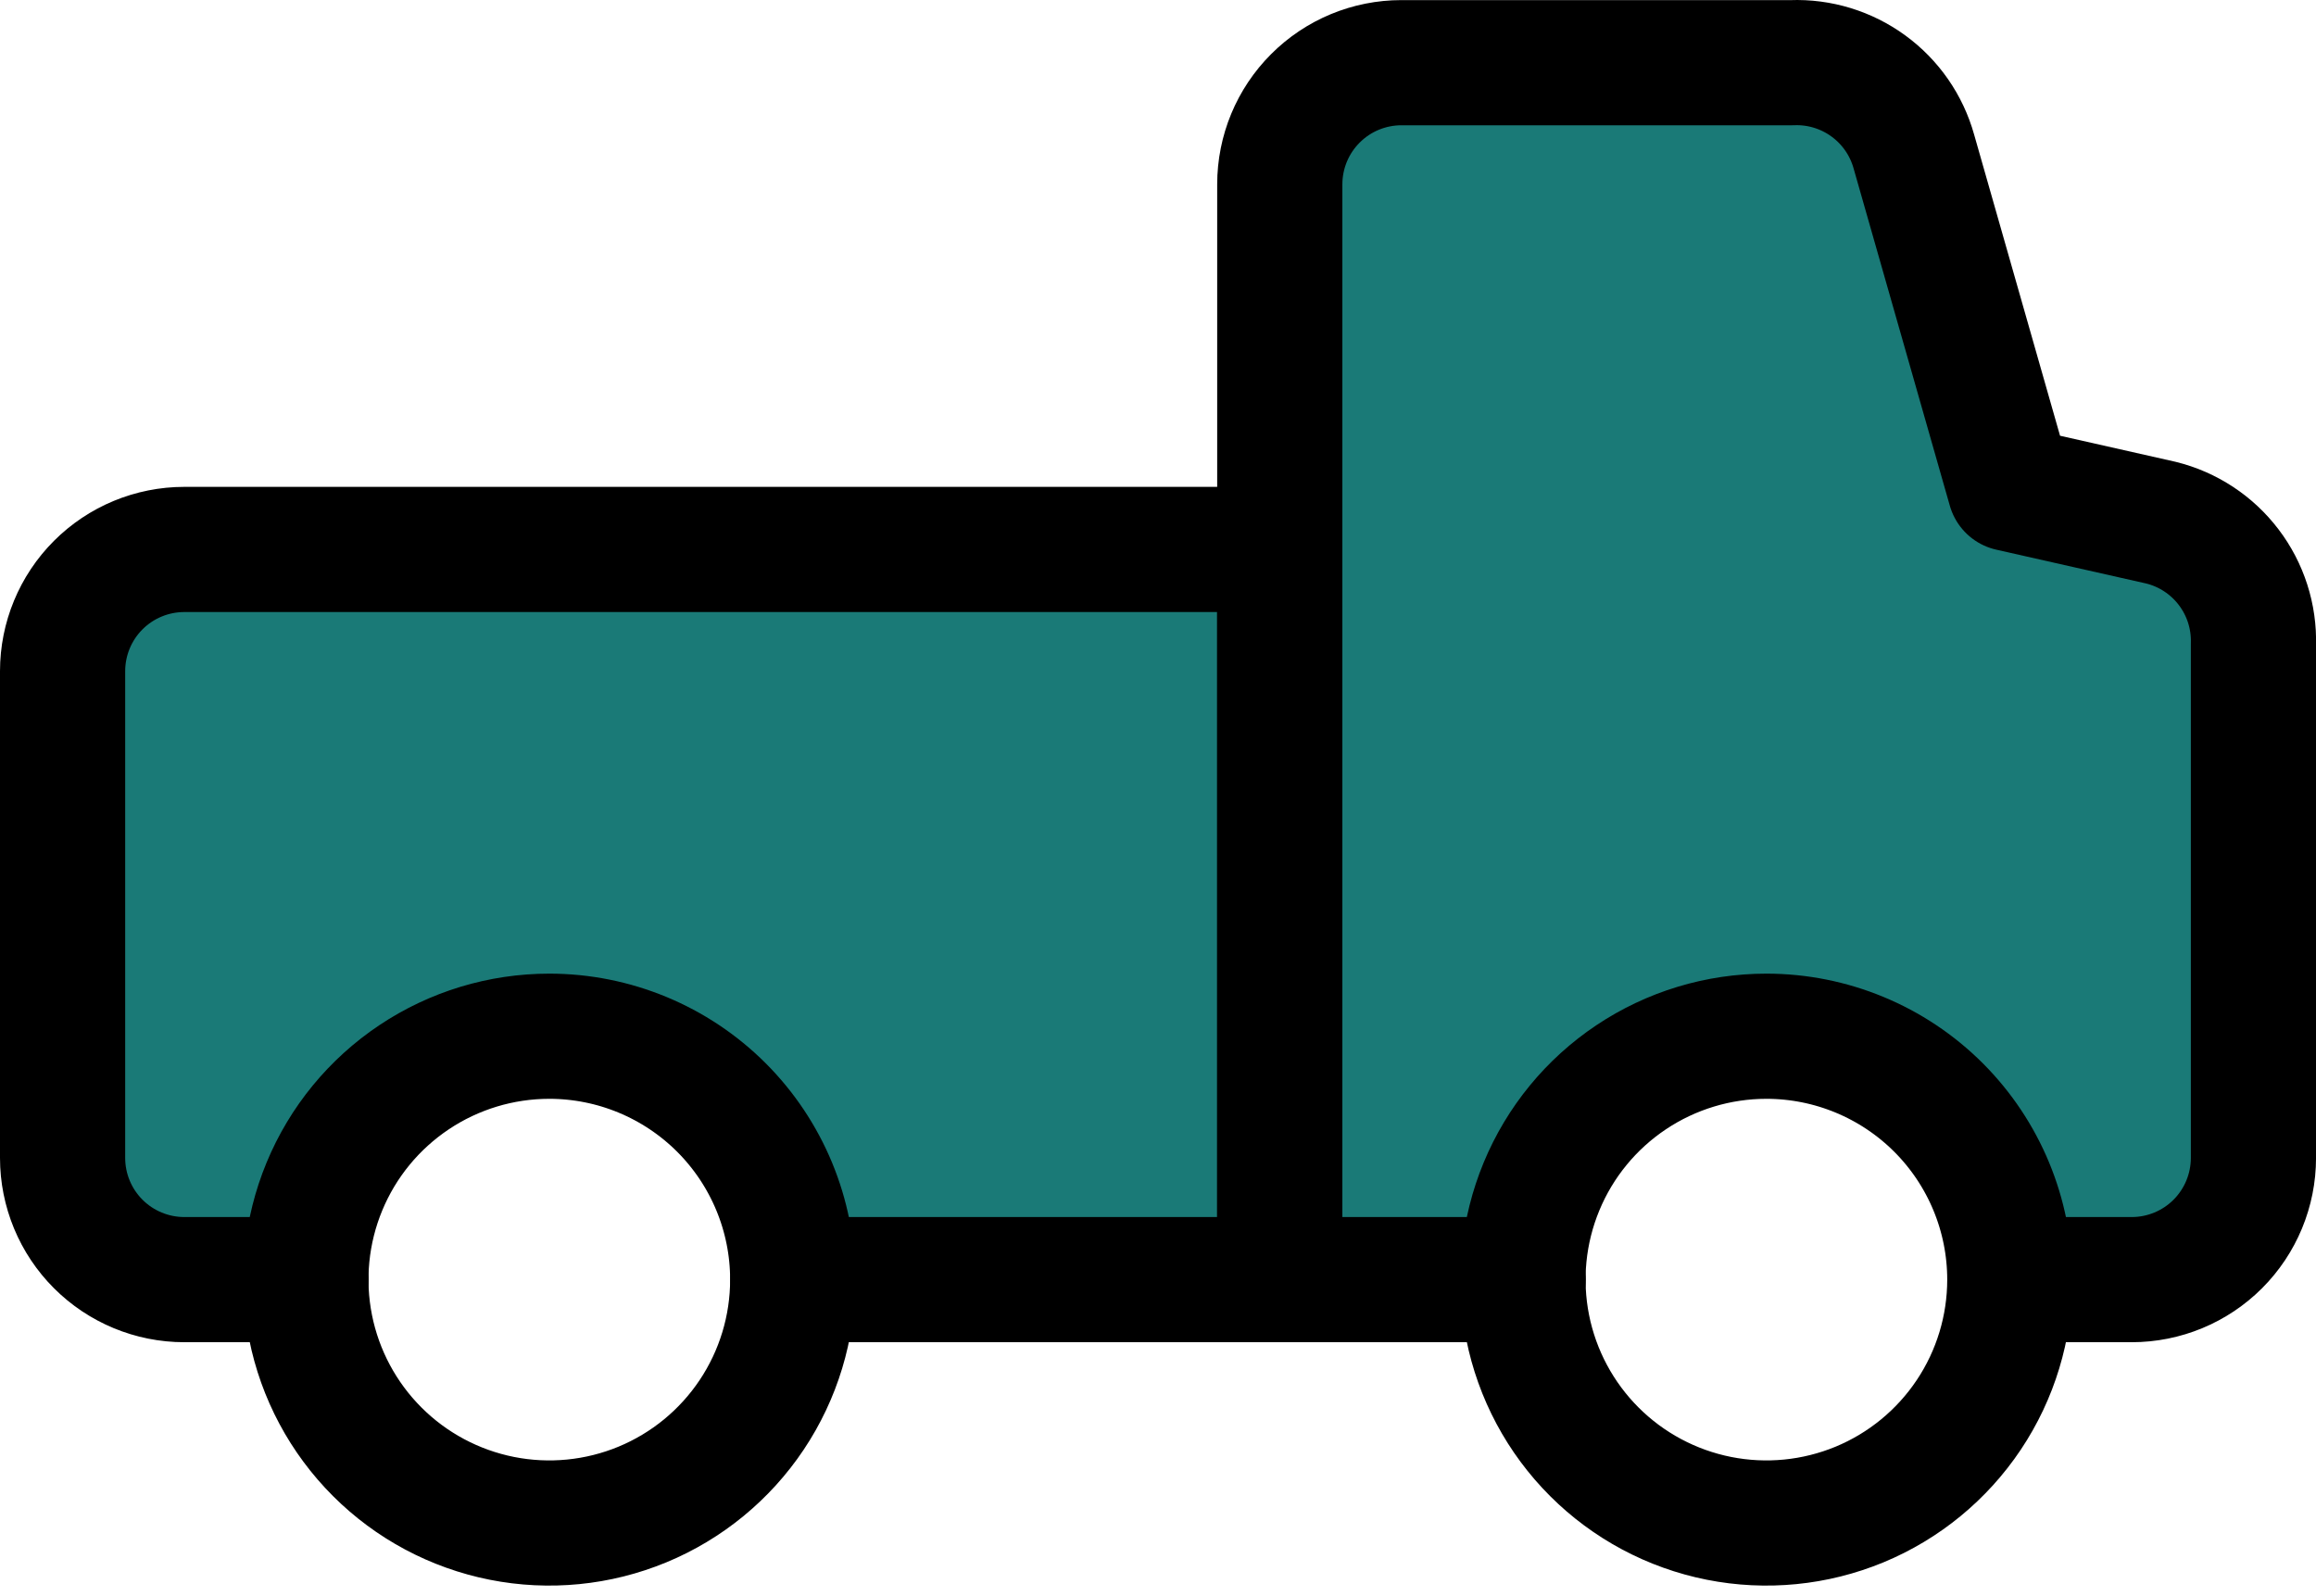
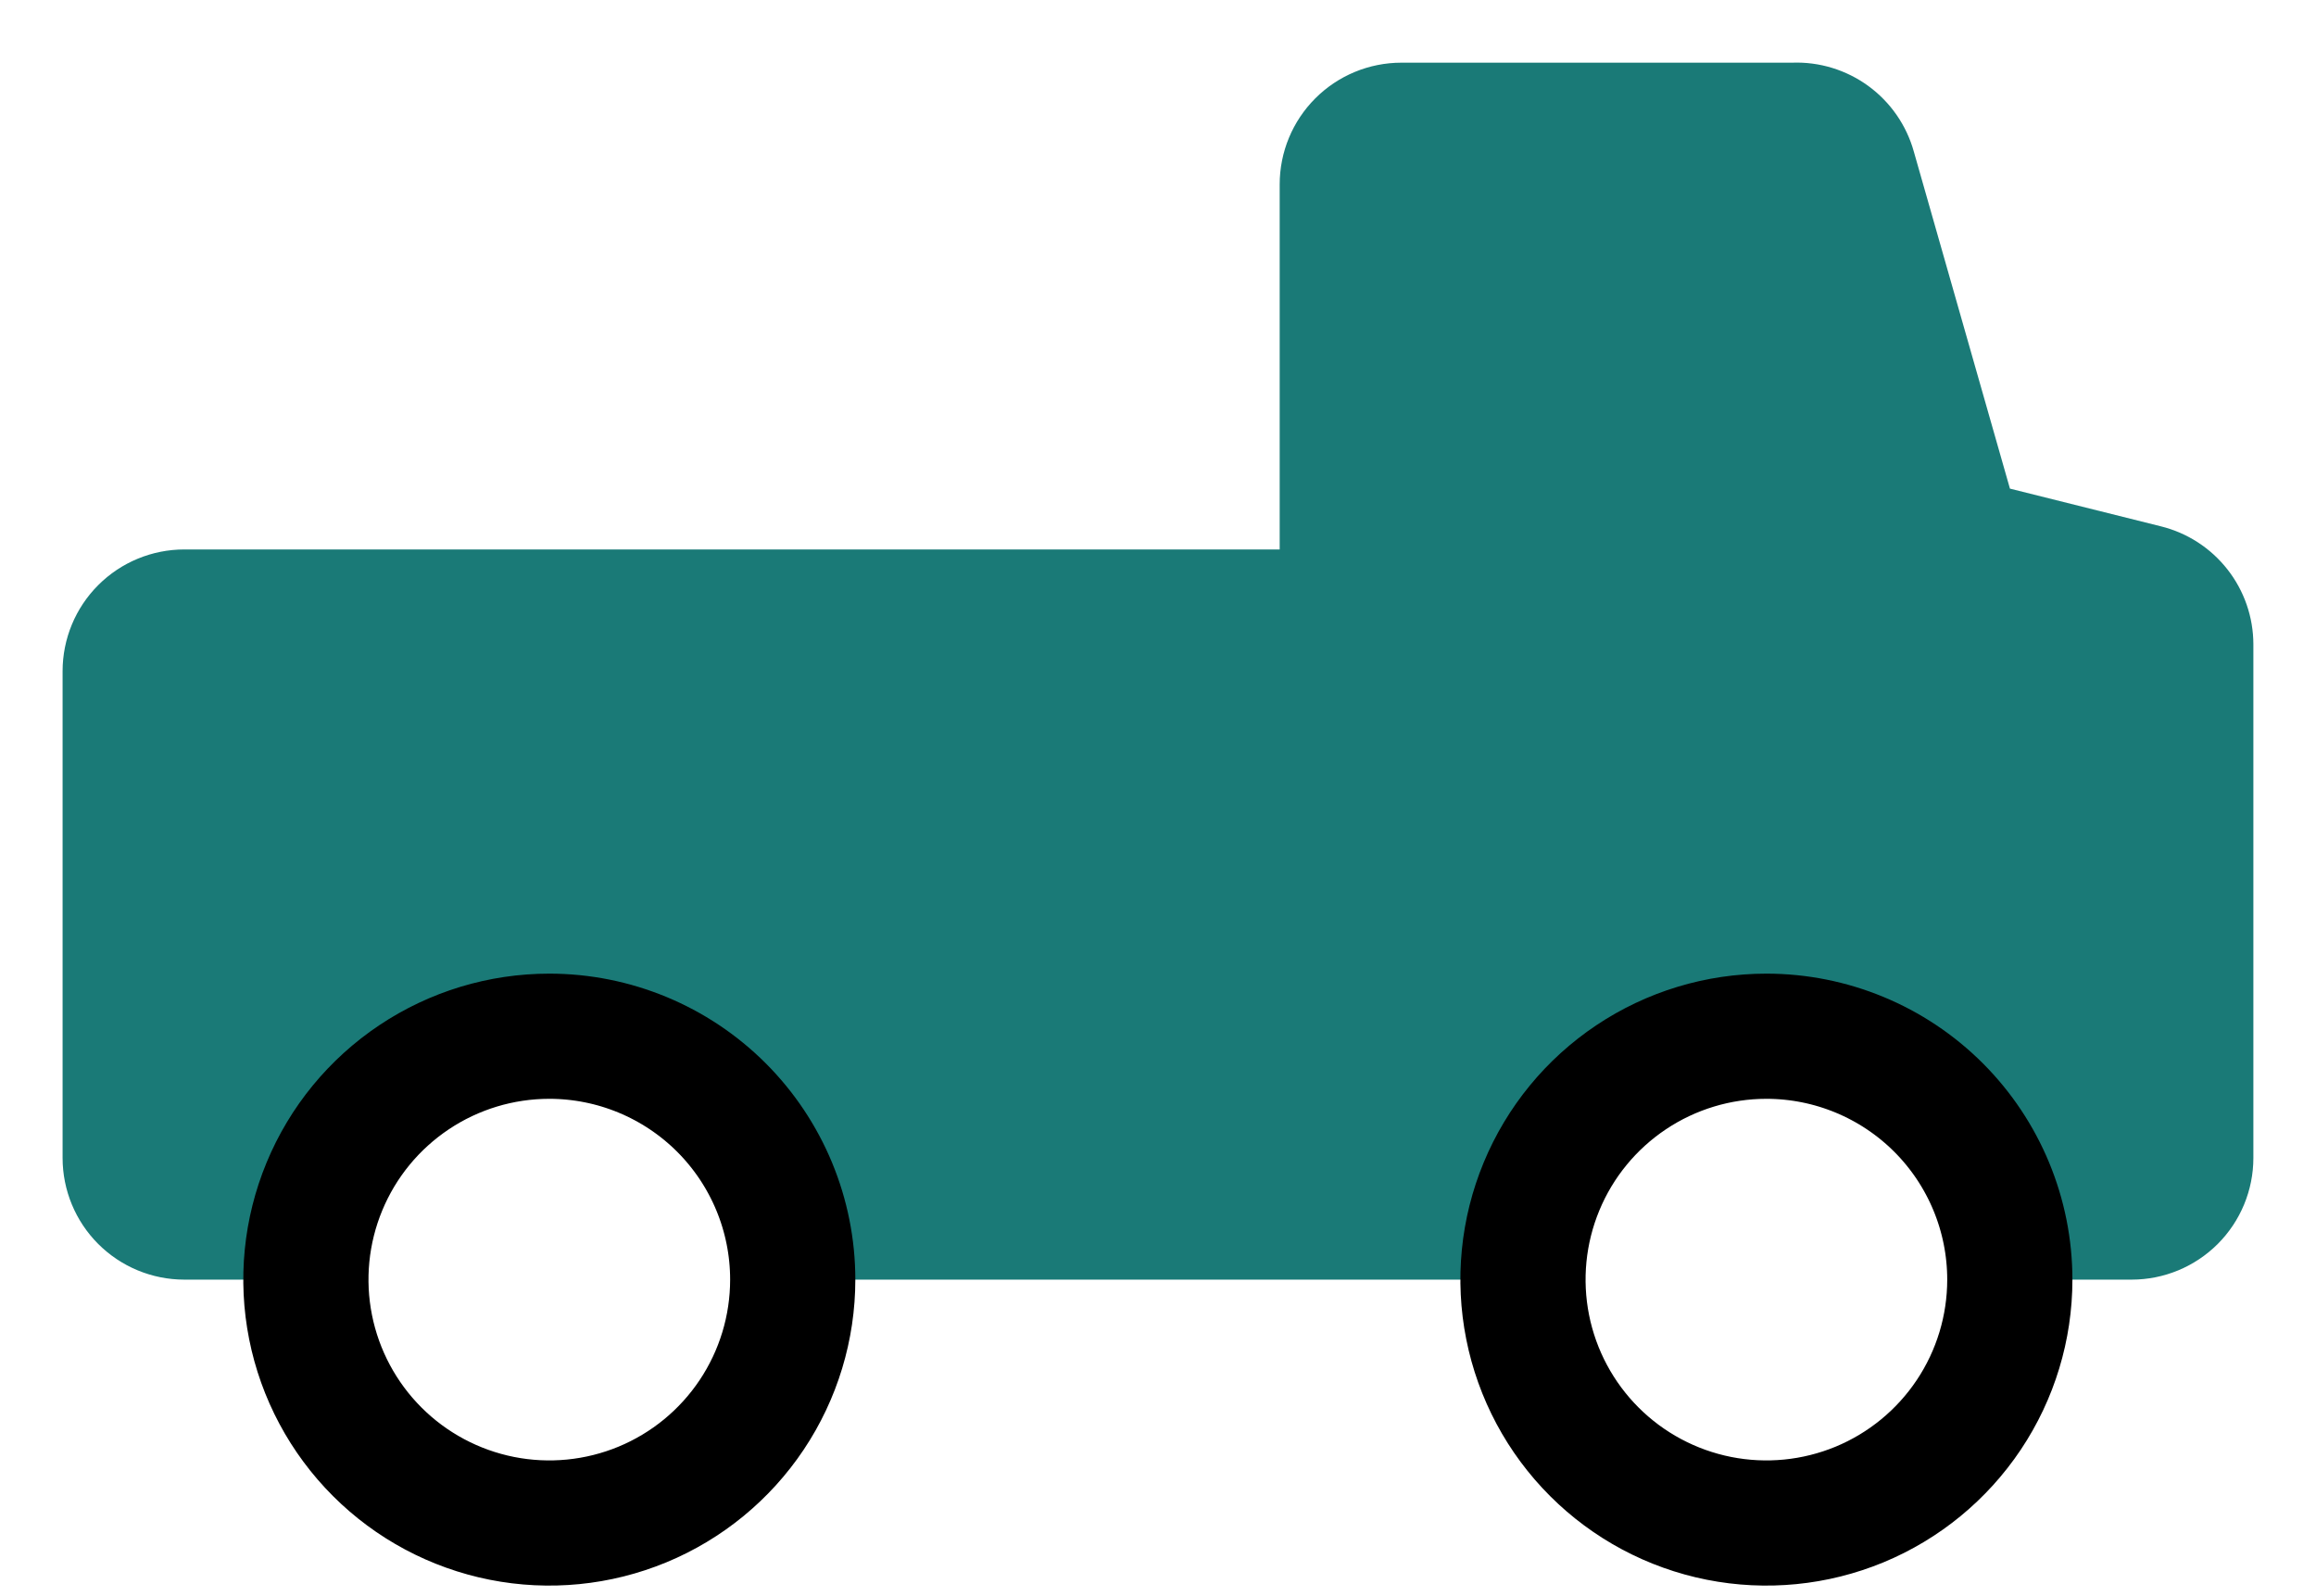
<svg xmlns="http://www.w3.org/2000/svg" width="74" height="51" viewBox="0 0 74 51" fill="none">
  <path d="M69.043 16.819L64.221 15.614L61.149 4.841C60.914 4 60.402 3.263 59.697 2.748C58.991 2.233 58.133 1.97 57.26 2.003H44.777C43.746 2.003 42.757 2.412 42.027 3.142C41.298 3.871 40.888 4.86 40.888 5.891V17.558H5.889C4.857 17.558 3.868 17.968 3.139 18.697C2.41 19.426 2 20.415 2 21.447V37.002C2 38.033 2.41 39.023 3.139 39.752C3.868 40.481 4.857 40.891 5.889 40.891H9.778C9.778 38.828 10.597 36.85 12.056 35.391C13.514 33.933 15.492 33.113 17.555 33.113C19.618 33.113 21.596 33.933 23.055 35.391C24.514 36.85 25.333 38.828 25.333 40.891H48.666C48.666 38.828 49.485 36.85 50.944 35.391C52.402 33.933 54.381 33.113 56.443 33.113C58.506 33.113 60.484 33.933 61.943 35.391C63.402 36.85 64.221 38.828 64.221 40.891H68.11C69.141 40.891 70.13 40.481 70.86 39.752C71.589 39.023 71.999 38.033 71.999 37.002V20.591C71.998 19.723 71.707 18.879 71.171 18.196C70.635 17.512 69.886 17.027 69.043 16.819Z" fill="#1A7A77" />
-   <path d="M25.333 40.891H40.888V17.558H5.889C4.857 17.558 3.868 17.968 3.139 18.697C2.41 19.426 2 20.416 2 21.447V37.002C2 38.034 2.41 39.023 3.139 39.752C3.868 40.481 4.857 40.891 5.889 40.891H9.778" stroke="black" stroke-width="4" stroke-linecap="round" stroke-linejoin="round" />
-   <path d="M64.224 40.891H68.112C69.144 40.891 70.133 40.481 70.862 39.752C71.591 39.023 72.001 38.033 72.001 37.002V20.591C72.027 19.703 71.748 18.832 71.21 18.125C70.672 17.417 69.909 16.915 69.046 16.702L64.224 15.614L61.151 4.841C60.916 4 60.405 3.263 59.699 2.748C58.994 2.233 58.135 1.97 57.263 2.003H44.779C43.748 2.003 42.759 2.412 42.03 3.142C41.3 3.871 40.891 4.86 40.891 5.891V40.891H48.668" stroke="black" stroke-width="4" stroke-linecap="round" stroke-linejoin="round" />
  <path d="M25.329 40.891C25.329 42.429 24.873 43.933 24.018 45.212C23.163 46.491 21.949 47.488 20.527 48.077C19.106 48.665 17.542 48.819 16.034 48.519C14.525 48.219 13.139 47.478 12.052 46.391C10.964 45.303 10.223 43.917 9.923 42.408C9.623 40.9 9.777 39.336 10.366 37.914C10.954 36.493 11.951 35.279 13.23 34.424C14.509 33.569 16.013 33.113 17.551 33.113C19.614 33.113 21.592 33.933 23.051 35.391C24.509 36.85 25.329 38.828 25.329 40.891ZM64.217 40.891C64.217 42.429 63.761 43.933 62.906 45.212C62.051 46.491 60.837 47.488 59.416 48.077C57.994 48.665 56.431 48.819 54.922 48.519C53.413 48.219 52.027 47.478 50.94 46.391C49.852 45.303 49.111 43.917 48.811 42.408C48.511 40.9 48.665 39.336 49.254 37.914C49.842 36.493 50.839 35.279 52.118 34.424C53.397 33.569 54.901 33.113 56.439 33.113C58.502 33.113 60.48 33.933 61.939 35.391C63.397 36.85 64.217 38.828 64.217 40.891Z" stroke="black" stroke-width="4" stroke-linecap="round" stroke-linejoin="round" />
</svg>